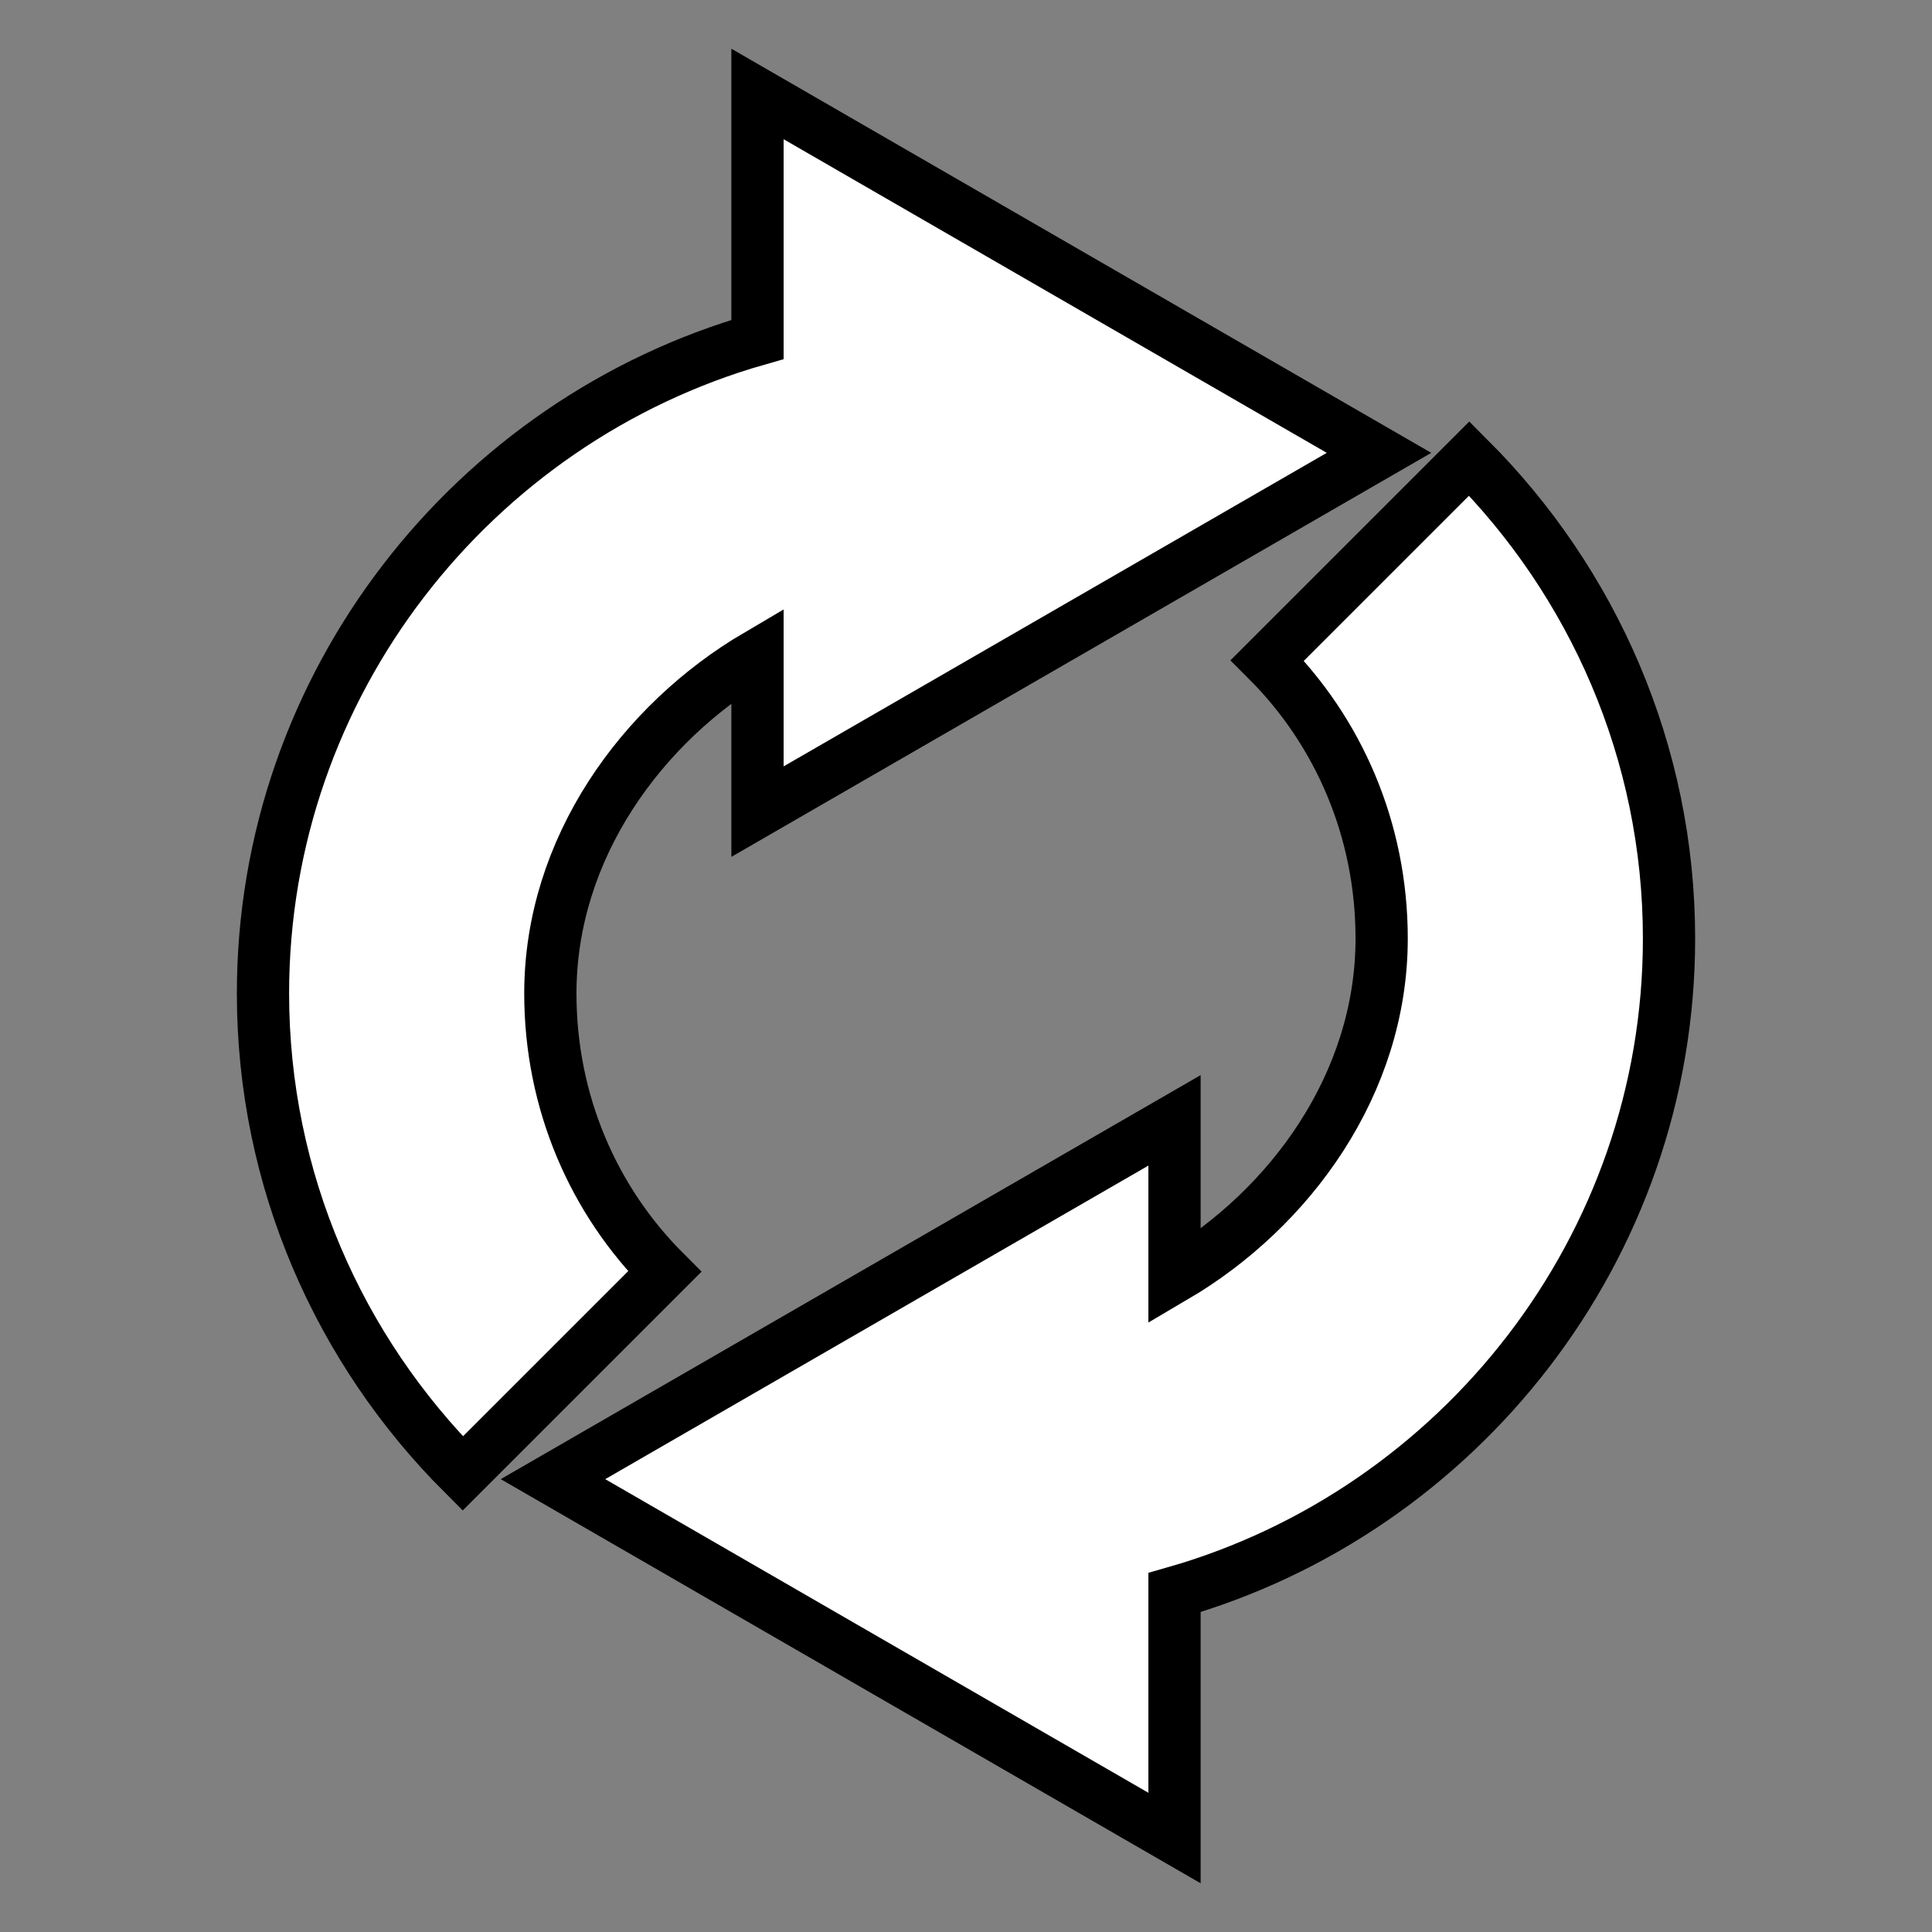
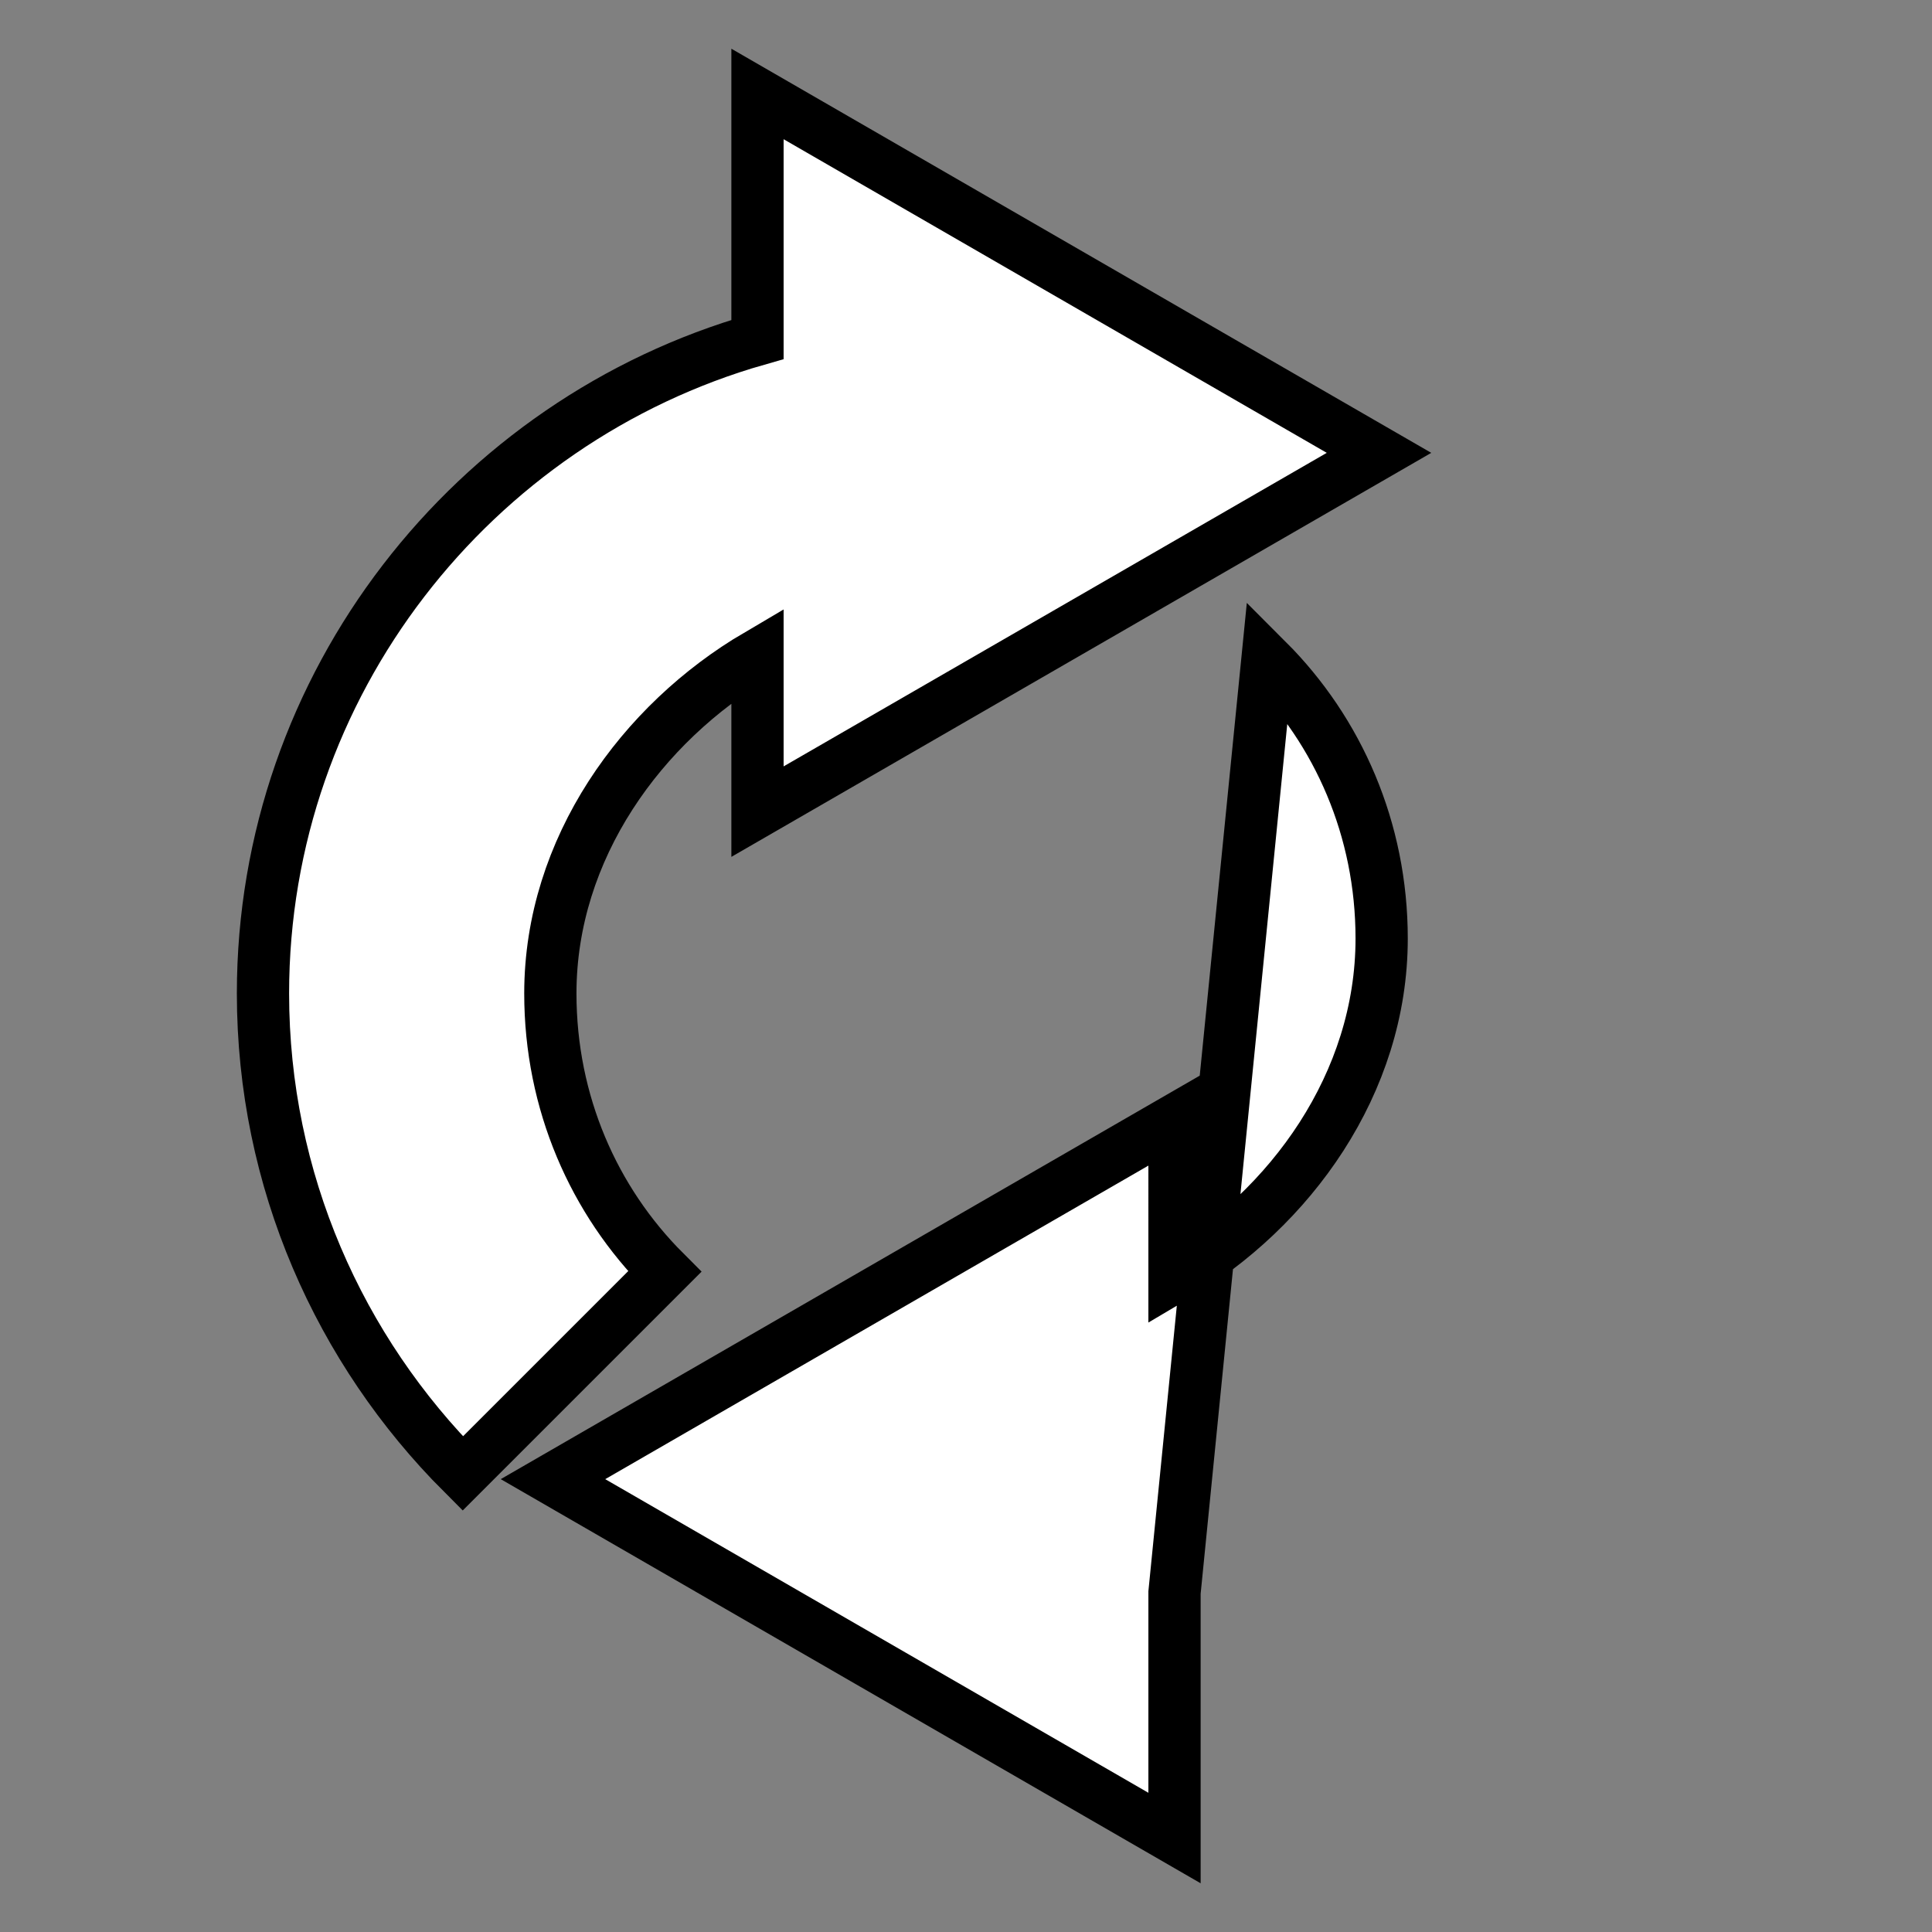
<svg xmlns="http://www.w3.org/2000/svg" viewBox="0 0 512 512">
  <rect x="0" y="0" width="512" height="512" fill="#808080" stroke="none" />
  <g stroke-width="13.846" color="#000" stroke="#000" fill="#fff">
-     <path style="block-progression:tb;text-indent:0;text-transform:none" d="M176.14 336.99c-18.764-18.764-30.293-44.765-30.293-73.711 0-38.441 24.253-71.67 54.895-89.671v41.482l164.71-95.08-164.71-95.107h0v65.063c-75.4 21.525-131.05 91.269-131.05 173.31 0 49.523 20.277 94.562 52.935 127.22zM335.86 175.01c18.764 18.764 30.293 44.765 30.293 73.711 0 38.441-24.253 71.67-54.895 89.671V296.91l-164.71 95.08 164.71 95.107h0v-65.063c75.4-21.525 131.05-91.27 131.05-173.31 0-49.523-20.277-94.562-52.935-127.22z" />
+     <path style="block-progression:tb;text-indent:0;text-transform:none" d="M176.14 336.99c-18.764-18.764-30.293-44.765-30.293-73.711 0-38.441 24.253-71.67 54.895-89.671v41.482l164.71-95.08-164.71-95.107h0v65.063c-75.4 21.525-131.05 91.269-131.05 173.31 0 49.523 20.277 94.562 52.935 127.22zM335.86 175.01c18.764 18.764 30.293 44.765 30.293 73.711 0 38.441-24.253 71.67-54.895 89.671V296.91l-164.71 95.08 164.71 95.107h0v-65.063z" />
  </g>
</svg>